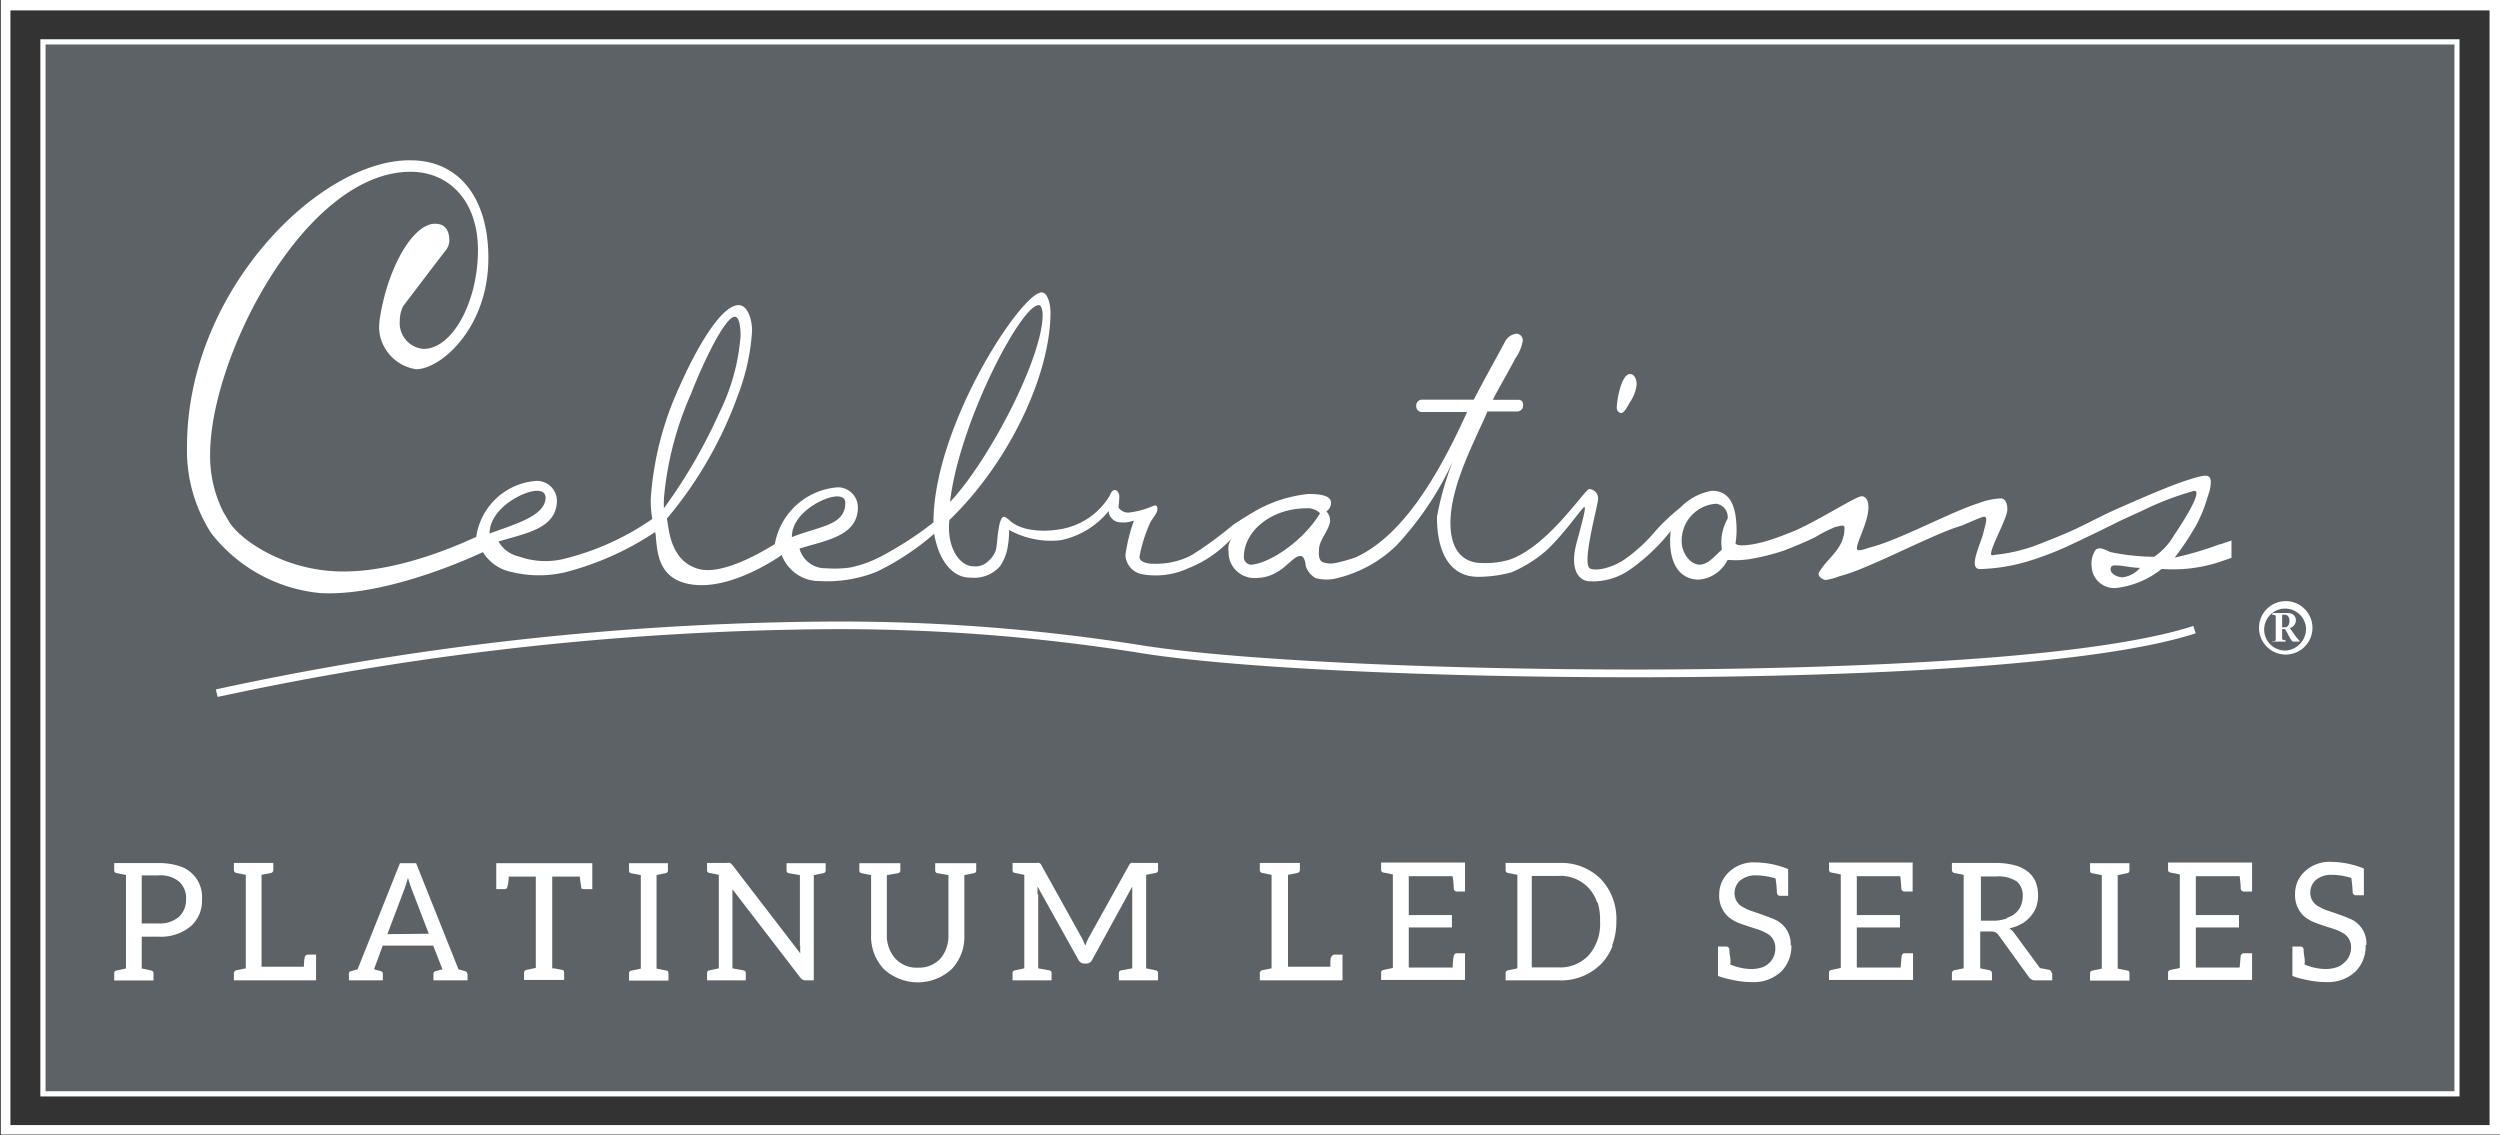
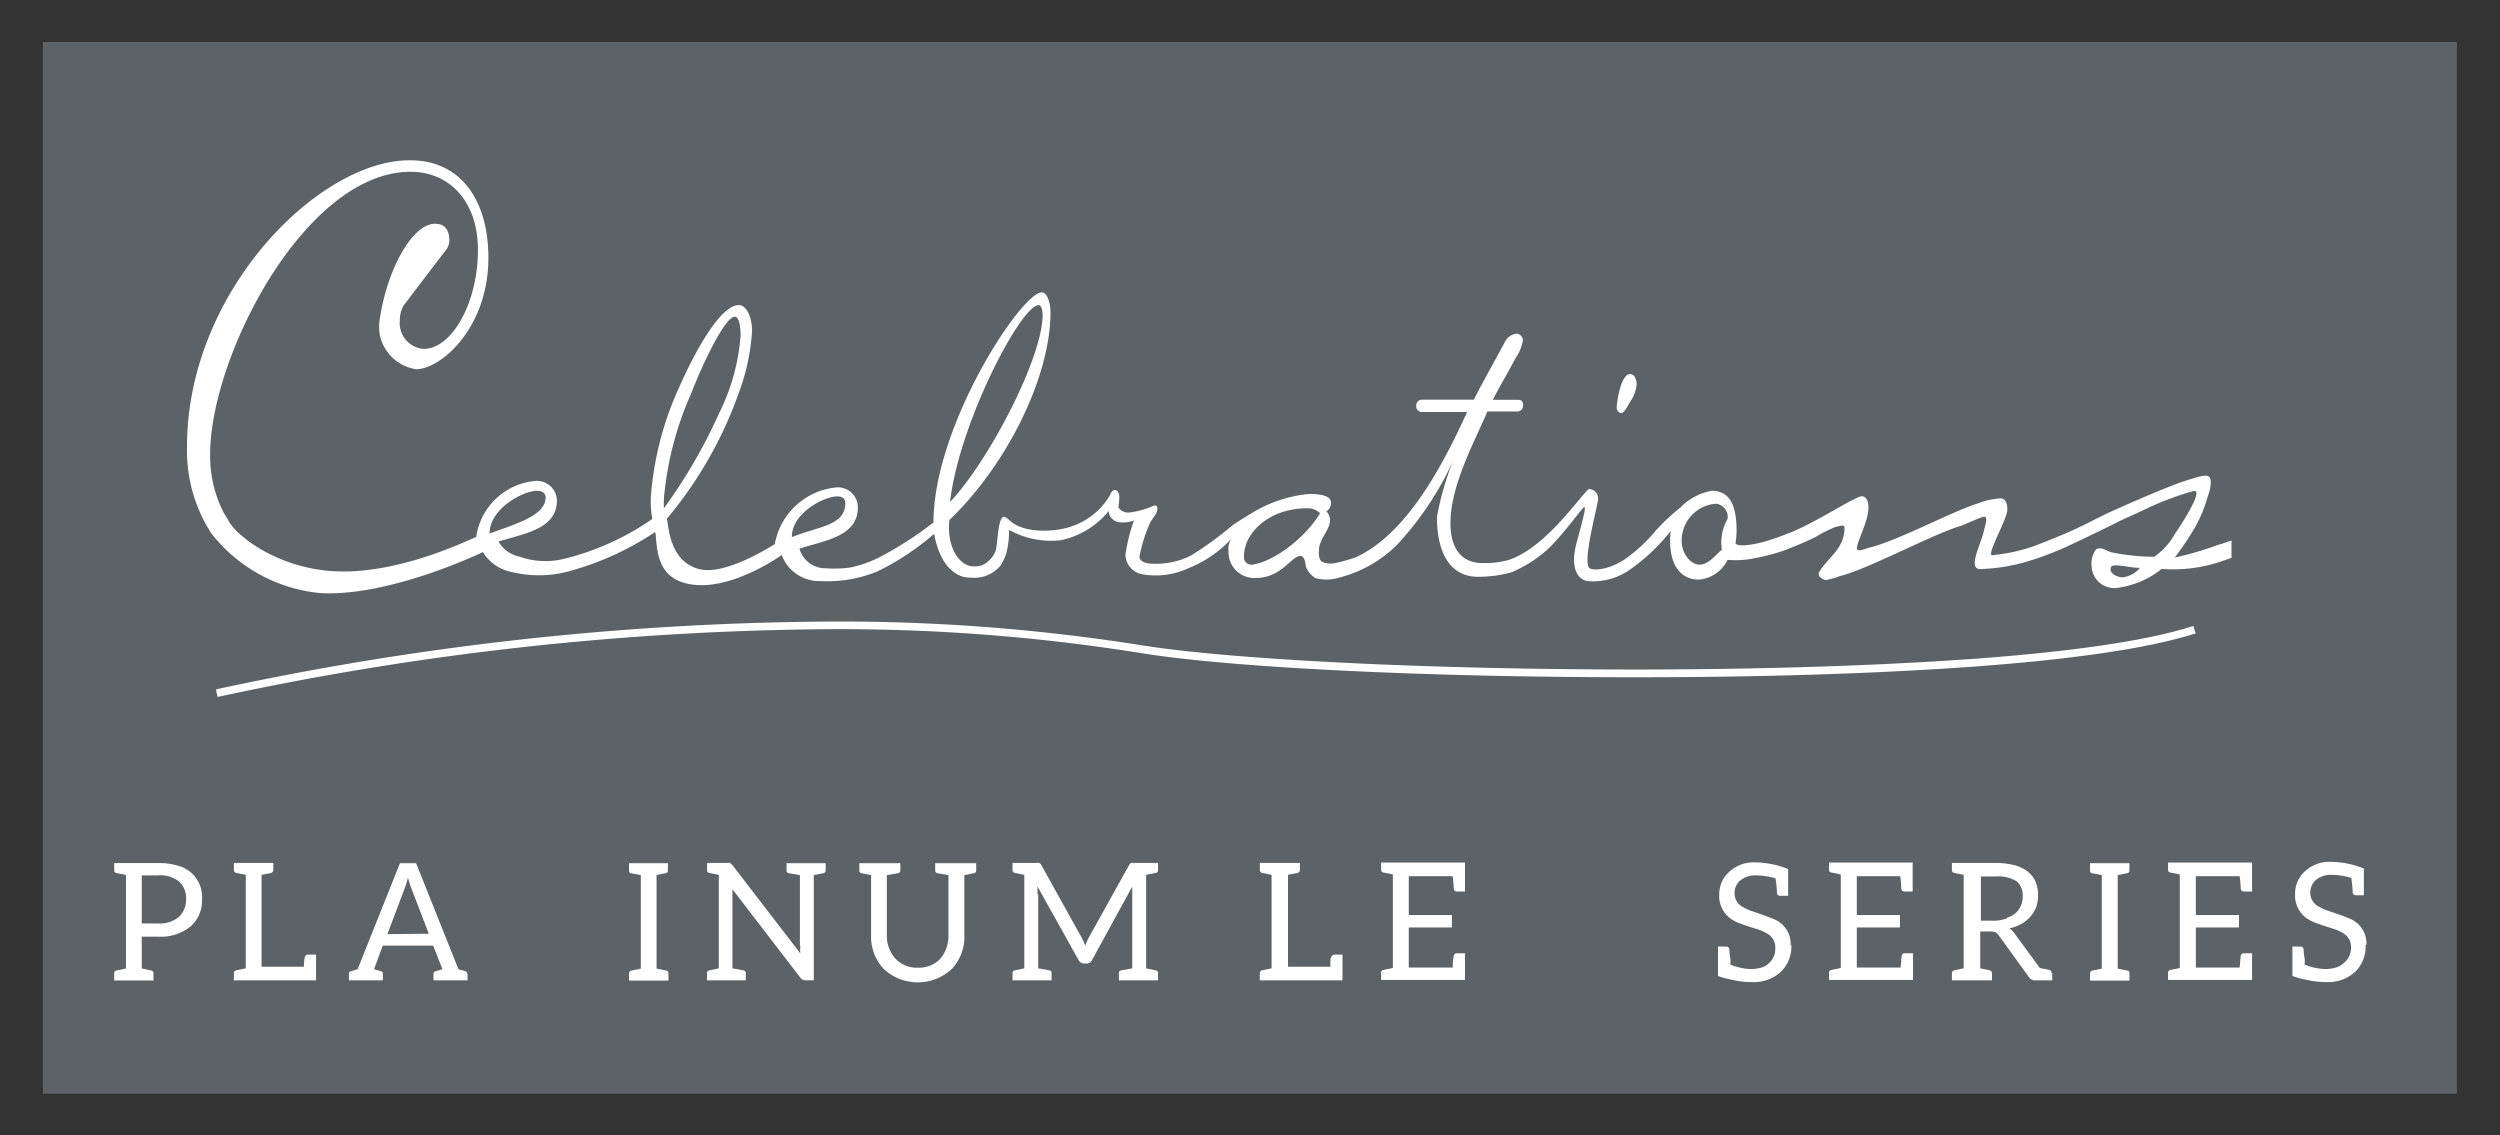
<svg xmlns="http://www.w3.org/2000/svg" data-name="Layer 1" height="85" id="Layer_1" viewBox="0 0 187.15 85" width="187.15">
  <rect x="0" y="0" width="187.15" height="85" fill="#333333" stroke="none" />
  <defs>
    <style>.cls-1{fill:none;}.cls-2{clip-path:url(#clip-path);}.cls-3{fill:#fff;}.cls-4{fill:#5c6266;}</style>
    <clipPath id="clip-path" transform="translate(0 0)">
      <rect class="cls-1" height="84.93" width="187.09" x="0.06" />
    </clipPath>
  </defs>
  <g class="cls-2">
-     <path class="cls-3" d="M.78,84.22H186.37V.78H.78Zm186,.39v0M0,0H187.15V85H0Z" transform="translate(0 0)" />
-   </g>
+     </g>
  <rect class="cls-4" height="78.74" width="180.71" x="3.21" y="3.14" />
-   <polyline class="cls-3" points="183.93 81.88 183.93 81.69 3.41 81.69 3.41 3.33 183.74 3.33 183.74 81.88 183.93 81.88 183.93 81.69 183.93 81.88 184.12 81.88 184.12 2.94 3.02 2.94 3.02 82.08 184.12 82.08 184.12 81.88 183.93 81.88" />
  <path class="cls-3" d="M121.36,30.92c.23,0,.46-.48.67-.83a2.87,2.87,0,0,0,.49-1.31c0-.43-.2-.78-.49-.78-.67,0-1,2-1,2.53a.39.39,0,0,0,.3.39" transform="translate(0 0)" />
  <path class="cls-3" d="M166.18,40.74a25.43,25.43,0,0,1-3.38,1,21.79,21.79,0,0,0,1.55-2.32,10.3,10.3,0,0,0,.88-2.11c.09-.28.17-.51.21-.7.22-1.17-.15-1.14-1.36-.77-.39.12-.78.24-1.47.51-1.36.52-3.59,1.5-4.58,1.95s-2.25,1.16-3.68,1.75c-1.13.47-2,.8-2,.8a12.48,12.48,0,0,1-2.87.67c-.15,0-.43.13-.43-.05,0-.59,1.22-2.68,1.22-3.33,0-.41-.12-.83-.51-.83a5.36,5.36,0,0,0-1.65.36c-2.08.65-6,2.8-8.19,3.33-.35.12-.82.29-.9.12-.12-.41.85-2,.85-3.14,0-.59-.24-.83-.51-.83-.47,0-3.83,2.21-5.56,2.8,0,0-.69.29-1.42.51-1,.32-2.3.51-2.46.22a6.6,6.6,0,0,0,.08-.94c0-1.77-.43-3-1.85-3A4.29,4.29,0,0,0,125.79,38a15,15,0,0,0-1.82,1.7,12,12,0,0,1-2.4,2.21c-1.23.79-2.37.82-2.59.61-.52-.5.57-4.42.64-5.07a.7.7,0,0,0-.66-.84c-.39.11-3.11,4.34-6,5.3a6.48,6.48,0,0,1-2,.24c-1.33,0-2.38-.83-2.38-3,0-2.84,1.86-6.2,2.77-8.35h2.3a.45.45,0,0,0,.37-.48c0-.43-.37-.39-.37-.39h-1.9c.47-.92,1.14-2.05,1.69-3.1A3.34,3.34,0,0,0,114,25.5a.51.51,0,0,0-.44-.52,1.08,1.08,0,0,0-.9.61c-.65,1.23-1.55,2.8-2.33,4.33h-3.93a.44.44,0,0,0-.38.48.42.42,0,0,0,.38.44h3.43c-1.89,4.15-4.57,9.15-8.34,10.88a11.75,11.75,0,0,1-1.58.44,1.76,1.76,0,0,1-.9-.08c-.36-.18-.27-.79-.27-.93,0-.76.83-1.51.83-2.22a1,1,0,0,0-.28-.65.75.75,0,0,0,.35-.65c0-.59-1-.65-1.69-.65a10,10,0,0,0-4.32,1.48s-.65.38-1.32.83a29,29,0,0,1-2.53,1.9c-.25.15-.49.33-.73.45a5.86,5.86,0,0,1-2.75.56c-.52,0-1-.17-1-.52a11.07,11.07,0,0,1,.81-2.57c.26-.44.53-.7.53-1s-.12-.31-.35-.22a6.26,6.26,0,0,1-1.78.48.86.86,0,0,1-.79-.4,3.43,3.43,0,0,0,.06-.56,1.2,1.2,0,0,0,0-.38v0c-.06-.19-.17-.35-.32-.35s-.29.17-.37.4a5.31,5.31,0,0,1-3.14,2.41c-1.26.35-3.41.42-4.41-.57l0,0-.21-.17-.15-.07c-.5,0-.49,2.09-.64,2.53a1.85,1.85,0,0,1-.54.78,1.36,1.36,0,0,1-1.15.4c-1,0-2-1.4-1.78-3.46,4.37-4.19,7.57-10.78,7.57-15.55,0-.66-.23-1.49-.66-1.49-1.52,0-8.1,10-8.1,17.22a26.54,26.54,0,0,1-3.9,2.53,8.94,8.94,0,0,1-2.31.84,8.46,8.46,0,0,1-1.82.06,2,2,0,0,1-2-1.47c1.89-.61,4.37-.91,4.37-3.08a1.5,1.5,0,0,0-1.51-1.51A5.18,5.18,0,0,0,58,40.74c-.06,0-3.63,2.39-5.67,1.86-2.29-.6-2.27-3.35-2.41-3.77a30.4,30.4,0,0,0,5.38-9.4,16.21,16.21,0,0,0,1-4.66c0-1-.4-1.93-1-1.93-1.31,0-3.15,3.19-4.46,6.16a23.85,23.85,0,0,0-2.12,8.26,8,8,0,0,0,.11,1.59,19.91,19.91,0,0,1-6.67,3,5.87,5.87,0,0,1-3.31-.19,2.34,2.34,0,0,1-1.53-1.12c1.88-.6,4.37-.91,4.37-3.08A1.5,1.5,0,0,0,40.12,36a4.9,4.9,0,0,0-4.47,4.2c-.12,0-5.33,2.67-10.17,2.58-4.51-.08-7.79-2.64-8.39-3.83l-.36-.6a9.27,9.27,0,0,1-1-4.33c0-7.36,7.14-21.16,15-21.16,2.92,0,5.05,2.22,5.05,5.85,0,3.89-1.91,7.41-4.08,7.41A1.94,1.94,0,0,1,29.93,24a2.39,2.39,0,0,1,.25-1.08s2.38-3.14,3.14-4.12a1.28,1.28,0,0,0,.32-.76c0-.81-.32-1.29-1.08-1.29-1.62,0-3.5,3.19-4.11,7a4.73,4.73,0,0,0-.07.74,3.51,3.51,0,0,0,.07.66,3.27,3.27,0,0,0,2.7,2.49c1.84,0,5.41-3.08,5.41-8.33,0-4.44-2.16-7.31-5.84-7.31C23.94,11.93,14,21.78,14,33.42a11.45,11.45,0,0,0,1.8,6.48A11.75,11.75,0,0,0,24,44.4c5.21.28,12.13-3.06,12.15-3.07a3.27,3.27,0,0,0,2.2,1.5,8.56,8.56,0,0,0,4,0,22,22,0,0,0,6.69-3,1.4,1.4,0,0,1,.06.45c.13,1.19.22,3.22,2.89,3.5,3,.31,6.51-2.22,6.53-2.23a3,3,0,0,0,2.85,1.95,10,10,0,0,0,4.26-.7,19.31,19.31,0,0,0,4.3-2.84c.35,2,1.37,3.31,2.73,3.28a2.57,2.57,0,0,0,2.2-.85,3.82,3.82,0,0,0,.48-1,6.77,6.77,0,0,0,.2-1.72,6.48,6.48,0,0,0,3.87.77A6.25,6.25,0,0,0,83,38.25a.79.79,0,0,0,.25.58c.29.3.6.28,1,.28a3.37,3.37,0,0,0,.64-.14,12.71,12.71,0,0,0-.64,2.57A1.53,1.53,0,0,0,85.57,43,5.82,5.82,0,0,0,89,42.52a8.66,8.66,0,0,0,3.23-2.25,1.3,1.3,0,0,0-.26,1,1.93,1.93,0,0,0,2,2c2,0,2.68-1.65,3.38-1.65.36,0,.4.76.4.76a1.67,1.67,0,0,0,.72.89,3.09,3.09,0,0,0,1.67,0,9.54,9.54,0,0,0,4.42-2.46,23.85,23.85,0,0,0,4.2-6.27,21.89,21.89,0,0,0-1.19,4.16c0,2.71,1,4.48,3.08,4.48a9.44,9.44,0,0,0,2.48-.33,9.68,9.68,0,0,0,2.72-1.72c1.37-1.31,2.72-3.33,2.77-3.17s.06.25-.58,2.61.38,2.88.81,2.93a4,4,0,0,0,.83,0,4.83,4.83,0,0,0,2.18-.75,14.44,14.44,0,0,0,3.21-3c-.25,2.24.57,3.64,2.1,3.64a2.63,2.63,0,0,0,2.16-1.48,6.74,6.74,0,0,0,2-.12,16,16,0,0,0,2.26-.59c.61-.24,1.54-.61,2.32-1a10,10,0,0,1,1.51-.76c.16,0,.66-.24.66.06,0,1.59-1.21,2.18-1.9,3.33-.18.3.31.59.51.59a5.36,5.36,0,0,0,1.06-.3c2-.47,7-3.17,9.09-3.77.35-.14,1.33-.58,1.59-.65.49-.15.16.65.07,1.09-.18.87-1.23,2.81-.27,2.81a13.78,13.78,0,0,0,3.68-.61,24,24,0,0,0,2.94-1.13c1.43-.67,3.07-1.47,3.58-1.73s1.29-.6,1.88-.87a22.16,22.16,0,0,1,3.89-1.5c.73-.17-.45,1.84-1.44,3.29a4.89,4.89,0,0,1-1.5,1.63,16.28,16.28,0,0,1-3.27-.35c-.43-.18-.78-.42-1.1-.18a1.78,1.78,0,0,0-.31,1.24A1.69,1.69,0,0,0,158.55,44a6.67,6.67,0,0,0,3.27-1.41,11.18,11.18,0,0,0,4.36-.53l.87-.3v-1.3l-.87.3M77.76,22.84c.2,0,.29.39.29.74,0,3.19-4,10.89-6.93,14C71.79,31.71,76.42,22.84,77.76,22.84ZM40.19,36.74c.26,0,.65.07.65.52,0,1.37-2.37,2-4.19,2.68C36.65,38.05,39.2,36.74,40.19,36.74Zm9.52.48a24.43,24.43,0,0,1,2-7.69c1-2.58,2.6-5.82,3.29-5.82.35,0,.44.79.44,1.44a15.67,15.67,0,0,1-1.6,5.77,39.67,39.67,0,0,1-4.14,7.13A7.31,7.31,0,0,1,49.71,37.22Zm12.95-.06c.25,0,.62.06.62.49,0,1.7-1.94,1.73-4,2.56C59.26,38.4,61.71,37.16,62.66,37.16Zm31.09,5.11a.56.56,0,0,1-.63-.6c0-1.87,2-3.62,4.7-3.62a1.31,1.31,0,0,1,1,.37C97.69,40.31,95.33,42.05,93.75,42.27Zm35.15-1.12c-.43.35-1,1.12-1.67,1.12s-1.34-.84-1.34-1.75a2.76,2.76,0,0,1,2.58-2.81,1,1,0,0,1,.86,1.12A3.6,3.6,0,0,0,128.9,41.15Zm30,2.07c-.35,0-.9-.24-.9-.59s.27-.3.47-.3c.43,0,1.14.18,1.73.18A2,2,0,0,1,158.87,43.22Z" transform="translate(0 0)" />
  <path class="cls-3" d="M16.29,52.17l1-.21A223.69,223.69,0,0,1,62.1,47.1a142.63,142.63,0,0,1,23,1.74C92,50,107,50.7,122.42,50.7c8.55,0,17.22-.23,24.66-.75s13.63-1.35,17.29-2.54l-.18-.55c-3.55,1.16-9.74,2-17.15,2.51s-16.08.75-24.62.75c-15.41,0-30.46-.74-37.19-1.85A143.82,143.82,0,0,0,62.1,46.53a222.61,222.61,0,0,0-45.94,5.08l.13.56" transform="translate(0 0)" />
-   <path class="cls-3" d="M169.11,47a2,2,0,1,1,2,2,2,2,0,0,1-2-2m3.52,0a1.57,1.57,0,1,0-1.56,1.7A1.63,1.63,0,0,0,172.63,47Zm-2.5-1.11h1.09c.35,0,.65.16.65.55a.62.62,0,0,1-.45.58l.33.47a2.93,2.93,0,0,0,.39.47v.07h-.46c-.17,0-.33-.49-.63-.94h-.21v.59c0,.21,0,.23.26.25v.1h-1V48c.27,0,.26,0,.26-.25V46.28c0-.22,0-.24-.26-.25Zm.71,1.07h.2c.26,0,.35-.24.35-.5s-.14-.44-.35-.44h-.2Z" transform="translate(0 0)" />
  <path class="cls-3" d="M15.12,67.34a2.53,2.53,0,0,1-.84,2,3.51,3.51,0,0,1-2.43.78H10.61v2.38l.7.15a.2.2,0,0,1,.18.22v.53H8.55v-.53a.2.2,0,0,1,.18-.22l.7-.15v-7l-.7-.14a.2.2,0,0,1-.18-.22v-.53h3.3a4.81,4.81,0,0,1,1.45.19,2.41,2.41,0,0,1,1.82,2.53M13.41,66a2.21,2.21,0,0,0-1.56-.47H10.61v3.6h1.24a2.23,2.23,0,0,0,1.54-.49,1.75,1.75,0,0,0,.54-1.34A1.65,1.65,0,0,0,13.41,66Z" transform="translate(0 0)" />
  <path class="cls-3" d="M23.66,73.39H17.51v-.53a.24.24,0,0,1,.19-.23l.7-.14v-7l-.7-.14a.22.22,0,0,1-.19-.22v-.53h2.95v.53a.22.22,0,0,1-.18.22l-.7.14v6.88h3.17c0-.35.05-.66.06-.7a.26.26,0,0,1,.25-.21h.6v1.91" transform="translate(0 0)" />
  <path class="cls-3" d="M35,72.9v.49H32.45V72.9a.19.19,0,0,1,.17-.2l.5-.14-.69-1.77H28.65L28,72.56l.5.14a.19.19,0,0,1,.16.2v.49H26.12V72.9a.19.19,0,0,1,.16-.2l.49-.14,3.17-7.94h1.21l3.17,7.94.49.14a.19.19,0,0,1,.16.2m-2.87-3-1.29-3.36a8.16,8.16,0,0,1-.27-.83,7.79,7.79,0,0,1-.26.83L29,69.93Z" transform="translate(0 0)" />
-   <path class="cls-3" d="M44.34,64.62v1.94h-.6c-.14,0-.22,0-.23-.13s-.06-.36-.11-.81H41.34v6.87a.61.61,0,0,0,.15,0l.61.12c.08,0,.13.09.13.22v.53h-3v-.53c0-.13.07-.2.21-.23l.67-.14V65.62H38.08c0,.46-.09.73-.11.81s-.09.13-.23.13h-.59V64.62h7.19" transform="translate(0 0)" />
  <path class="cls-3" d="M49.15,65.51v7l.75.15c.09,0,.14.09.14.22v.53H47.09v-.53a.2.2,0,0,1,.18-.22l.7-.15v-7l-.74-.14c-.09,0-.14-.1-.14-.22v-.53H50v.53a.2.2,0,0,1-.19.22l-.7.14" transform="translate(0 0)" />
  <path class="cls-3" d="M59.88,70.83V65.51l-.81-.14a.2.2,0,0,1-.19-.22v-.53h2.93v.53a.21.21,0,0,1-.19.22l-.7.14v7.88h-.6a.5.5,0,0,1-.42-.22l-5.07-6.6c0,.21,0,.4,0,.57v5.35l.82.15a.2.2,0,0,1,.18.22v.53H52.93v-.53a.2.2,0,0,1,.18-.22l.7-.15v-7l-.7-.14a.2.2,0,0,1-.18-.22v-.53h1.49a.49.49,0,0,1,.24,0l.17.16,5.08,6.61a5.34,5.34,0,0,1,0-.6" transform="translate(0 0)" />
  <path class="cls-3" d="M73.08,64.62v.53a.2.2,0,0,1-.19.22l-.7.14V70a3.5,3.5,0,0,1-.93,2.53,3.74,3.74,0,0,1-5.11,0A3.55,3.55,0,0,1,65.21,70V65.51l-.69-.14a.2.2,0,0,1-.19-.22v-.53H67.4v.53a.21.21,0,0,1-.19.22l-.82.14v4.43a2.57,2.57,0,0,0,.62,1.8,2.15,2.15,0,0,0,1.7.7,2.19,2.19,0,0,0,1.7-.69A2.63,2.63,0,0,0,71,70V65.51l-.8-.14a.2.2,0,0,1-.19-.22v-.53h3.06" transform="translate(0 0)" />
  <path class="cls-3" d="M77.72,66.94v5.55l.83.15a.2.2,0,0,1,.17.22v.53H75.8v-.53a.2.2,0,0,1,.18-.22l.7-.15v-7l-.7-.14a.2.2,0,0,1-.18-.22v-.53h1.75a.81.81,0,0,1,.25,0,.33.33,0,0,1,.16.17l3,5.4a3.35,3.35,0,0,1,.28.63,4.74,4.74,0,0,1,.28-.64l3-5.39a.33.33,0,0,1,.16-.17.81.81,0,0,1,.25,0h1.76v.53a.2.2,0,0,1-.19.22l-.7.14v7l.7.15a.2.2,0,0,1,.19.22v.53H83.76v-.53a.2.2,0,0,1,.18-.22l.82-.15V66.94q0-.27,0-.57l-3,5.48a.46.46,0,0,1-.43.28h-.17a.48.48,0,0,1-.43-.28l-3.07-5.5a4.18,4.18,0,0,1,0,.59" transform="translate(0 0)" />
  <path class="cls-3" d="M100.45,73.39H94.31v-.53a.23.23,0,0,1,.18-.23l.7-.14v-7l-.7-.14a.22.22,0,0,1-.18-.22v-.53h3v.53a.22.22,0,0,1-.19.22l-.7.14v6.88h3.17c0-.35,0-.66.06-.7a.28.28,0,0,1,.26-.21h.59v1.91" transform="translate(0 0)" />
  <path class="cls-3" d="M109.67,64.62v2.12h-.59a.23.23,0,0,1-.25-.22s0-.35-.09-.93h-3.28V68.5h3.23v.93h-3.23v3h3.29c0-.54.07-.83.08-.87a.23.23,0,0,1,.25-.2h.59v2h-6.28v-.53a.2.2,0,0,1,.18-.22l.7-.15v-7l-.7-.14a.2.2,0,0,1-.18-.22v-.53h6.28" transform="translate(0 0)" />
-   <path class="cls-3" d="M120.72,70.8a3.93,3.93,0,0,1-.88,1.38,4.22,4.22,0,0,1-3.13,1.21h-4v-.53a.2.2,0,0,1,.19-.22l.69-.15v-7l-.69-.14a.2.2,0,0,1-.19-.22v-.53h4a4.17,4.17,0,0,1,3.13,1.21A4.33,4.33,0,0,1,121,69a4.91,4.91,0,0,1-.32,1.79m-1.12-3.24a3.06,3.06,0,0,0-.63-1.07,2.88,2.88,0,0,0-2.26-.91h-2v6.85h2a2.92,2.92,0,0,0,2.26-.91,3.53,3.53,0,0,0,.85-2.51A4.37,4.37,0,0,0,119.6,67.56Z" transform="translate(0 0)" />
  <path class="cls-3" d="M134.1,70.73a2.66,2.66,0,0,1-.76,2,3,3,0,0,1-2.18.79,6.45,6.45,0,0,1-1.2-.11c-.42-.08-.75-.16-1-.23l-.35-.12v-2.2h.6a.23.23,0,0,1,.25.21s0,.25.06.6,0,.53,0,.53a4.3,4.3,0,0,0,1.48.34,2.71,2.71,0,0,0,.9-.12,1.48,1.48,0,0,0,1-1.48,1.18,1.18,0,0,0-.66-1.08,3.65,3.65,0,0,0-.66-.29c-.78-.24-1.29-.42-1.55-.53a2.74,2.74,0,0,1-.67-.43,2.1,2.1,0,0,1-.66-1.64,2.26,2.26,0,0,1,.71-1.67,2.68,2.68,0,0,1,2-.74,6.66,6.66,0,0,1,2.45.5v2h-.59a.23.23,0,0,1-.25-.21s0-.39-.1-1.09a5.21,5.21,0,0,0-1.45-.23,1.78,1.78,0,0,0-1.21.39,1.26,1.26,0,0,0-.41,1,1.14,1.14,0,0,0,.66,1,2.84,2.84,0,0,0,.68.3c.73.25,1.24.43,1.53.56a2,2,0,0,1,1.33,2" transform="translate(0 0)" />
  <path class="cls-3" d="M143.18,64.62v2.12h-.59a.24.24,0,0,1-.26-.22s0-.35-.08-.93H139V68.5h3.23v.93H139v3h3.28c.05-.54.07-.83.08-.87a.23.23,0,0,1,.26-.2h.59v2h-6.29v-.53a.2.2,0,0,1,.19-.22l.69-.15v-7l-.69-.14a.2.2,0,0,1-.19-.22v-.53h6.29" transform="translate(0 0)" />
  <path class="cls-3" d="M153.63,72.86v.53h-1.27a.55.55,0,0,1-.48-.25L149.61,70a.9.9,0,0,0-.23-.21.84.84,0,0,0-.36-.06h-.78v2.76s.58.12.69.14a.24.24,0,0,1,.19.23v.53h-3v-.53a.24.24,0,0,1,.19-.23l.69-.14v-7l-.69-.14a.22.22,0,0,1-.19-.22v-.53h3.24a5.47,5.47,0,0,1,1.44.17,2.66,2.66,0,0,1,1,.48,2,2,0,0,1,.59.77,2.71,2.71,0,0,1,.18,1,2.48,2.48,0,0,1-.14.87,2.19,2.19,0,0,1-.43.72,2.41,2.41,0,0,1-.67.55,3.3,3.3,0,0,1-.91.34,1.4,1.4,0,0,1,.39.38l1.9,2.59.69.13a.24.24,0,0,1,.18.23m-3.36-4.12a1.73,1.73,0,0,0,.66-.35,1.53,1.53,0,0,0,.4-.55,1.8,1.8,0,0,0,.14-.71A1.39,1.39,0,0,0,151,66a2.53,2.53,0,0,0-1.54-.39h-1.17v3.31h1.12A3.07,3.07,0,0,0,150.27,68.74Z" transform="translate(0 0)" />
  <path class="cls-3" d="M158.53,65.51v7l.74.15c.1,0,.14.09.14.22v.53h-2.95v-.53a.2.2,0,0,1,.18-.22l.7-.15v-7l-.73-.14c-.1,0-.15-.1-.15-.22v-.53h2.95v.53a.2.2,0,0,1-.18.22l-.7.14" transform="translate(0 0)" />
  <path class="cls-3" d="M168.59,64.62v2.12H168a.24.24,0,0,1-.26-.22s0-.35-.08-.93h-3.28V68.5h3.23v.93h-3.23v3h3.28c.05-.54.07-.83.08-.87a.23.23,0,0,1,.26-.2h.59v2H162.3v-.53a.2.2,0,0,1,.19-.22l.69-.15v-7l-.69-.14a.2.2,0,0,1-.19-.22v-.53h6.29" transform="translate(0 0)" />
  <path class="cls-3" d="M177.09,70.73a2.66,2.66,0,0,1-.76,2,3,3,0,0,1-2.17.79,6.55,6.55,0,0,1-1.21-.11c-.42-.08-.75-.16-1-.23l-.34-.12v-2.2h.59a.23.23,0,0,1,.25.21s0,.25.06.6,0,.53,0,.53a4.35,4.35,0,0,0,1.48.34,2.78,2.78,0,0,0,.91-.12,1.44,1.44,0,0,0,.56-.33A1.48,1.48,0,0,0,176,70.9a1.18,1.18,0,0,0-.66-1.08,3.36,3.36,0,0,0-.66-.29c-.78-.24-1.29-.42-1.54-.53a2.62,2.62,0,0,1-.68-.43,2.12,2.12,0,0,1-.65-1.64,2.25,2.25,0,0,1,.7-1.67,2.69,2.69,0,0,1,2-.74,6.62,6.62,0,0,1,2.45.5v2h-.59a.23.23,0,0,1-.25-.21s0-.39-.1-1.09a5.2,5.2,0,0,0-1.44-.23,1.79,1.79,0,0,0-1.22.39,1.26,1.26,0,0,0-.41,1,1.14,1.14,0,0,0,.66,1,3,3,0,0,0,.68.3c.73.25,1.25.43,1.53.56a2,2,0,0,1,1.33,2" transform="translate(0 0)" />
</svg>